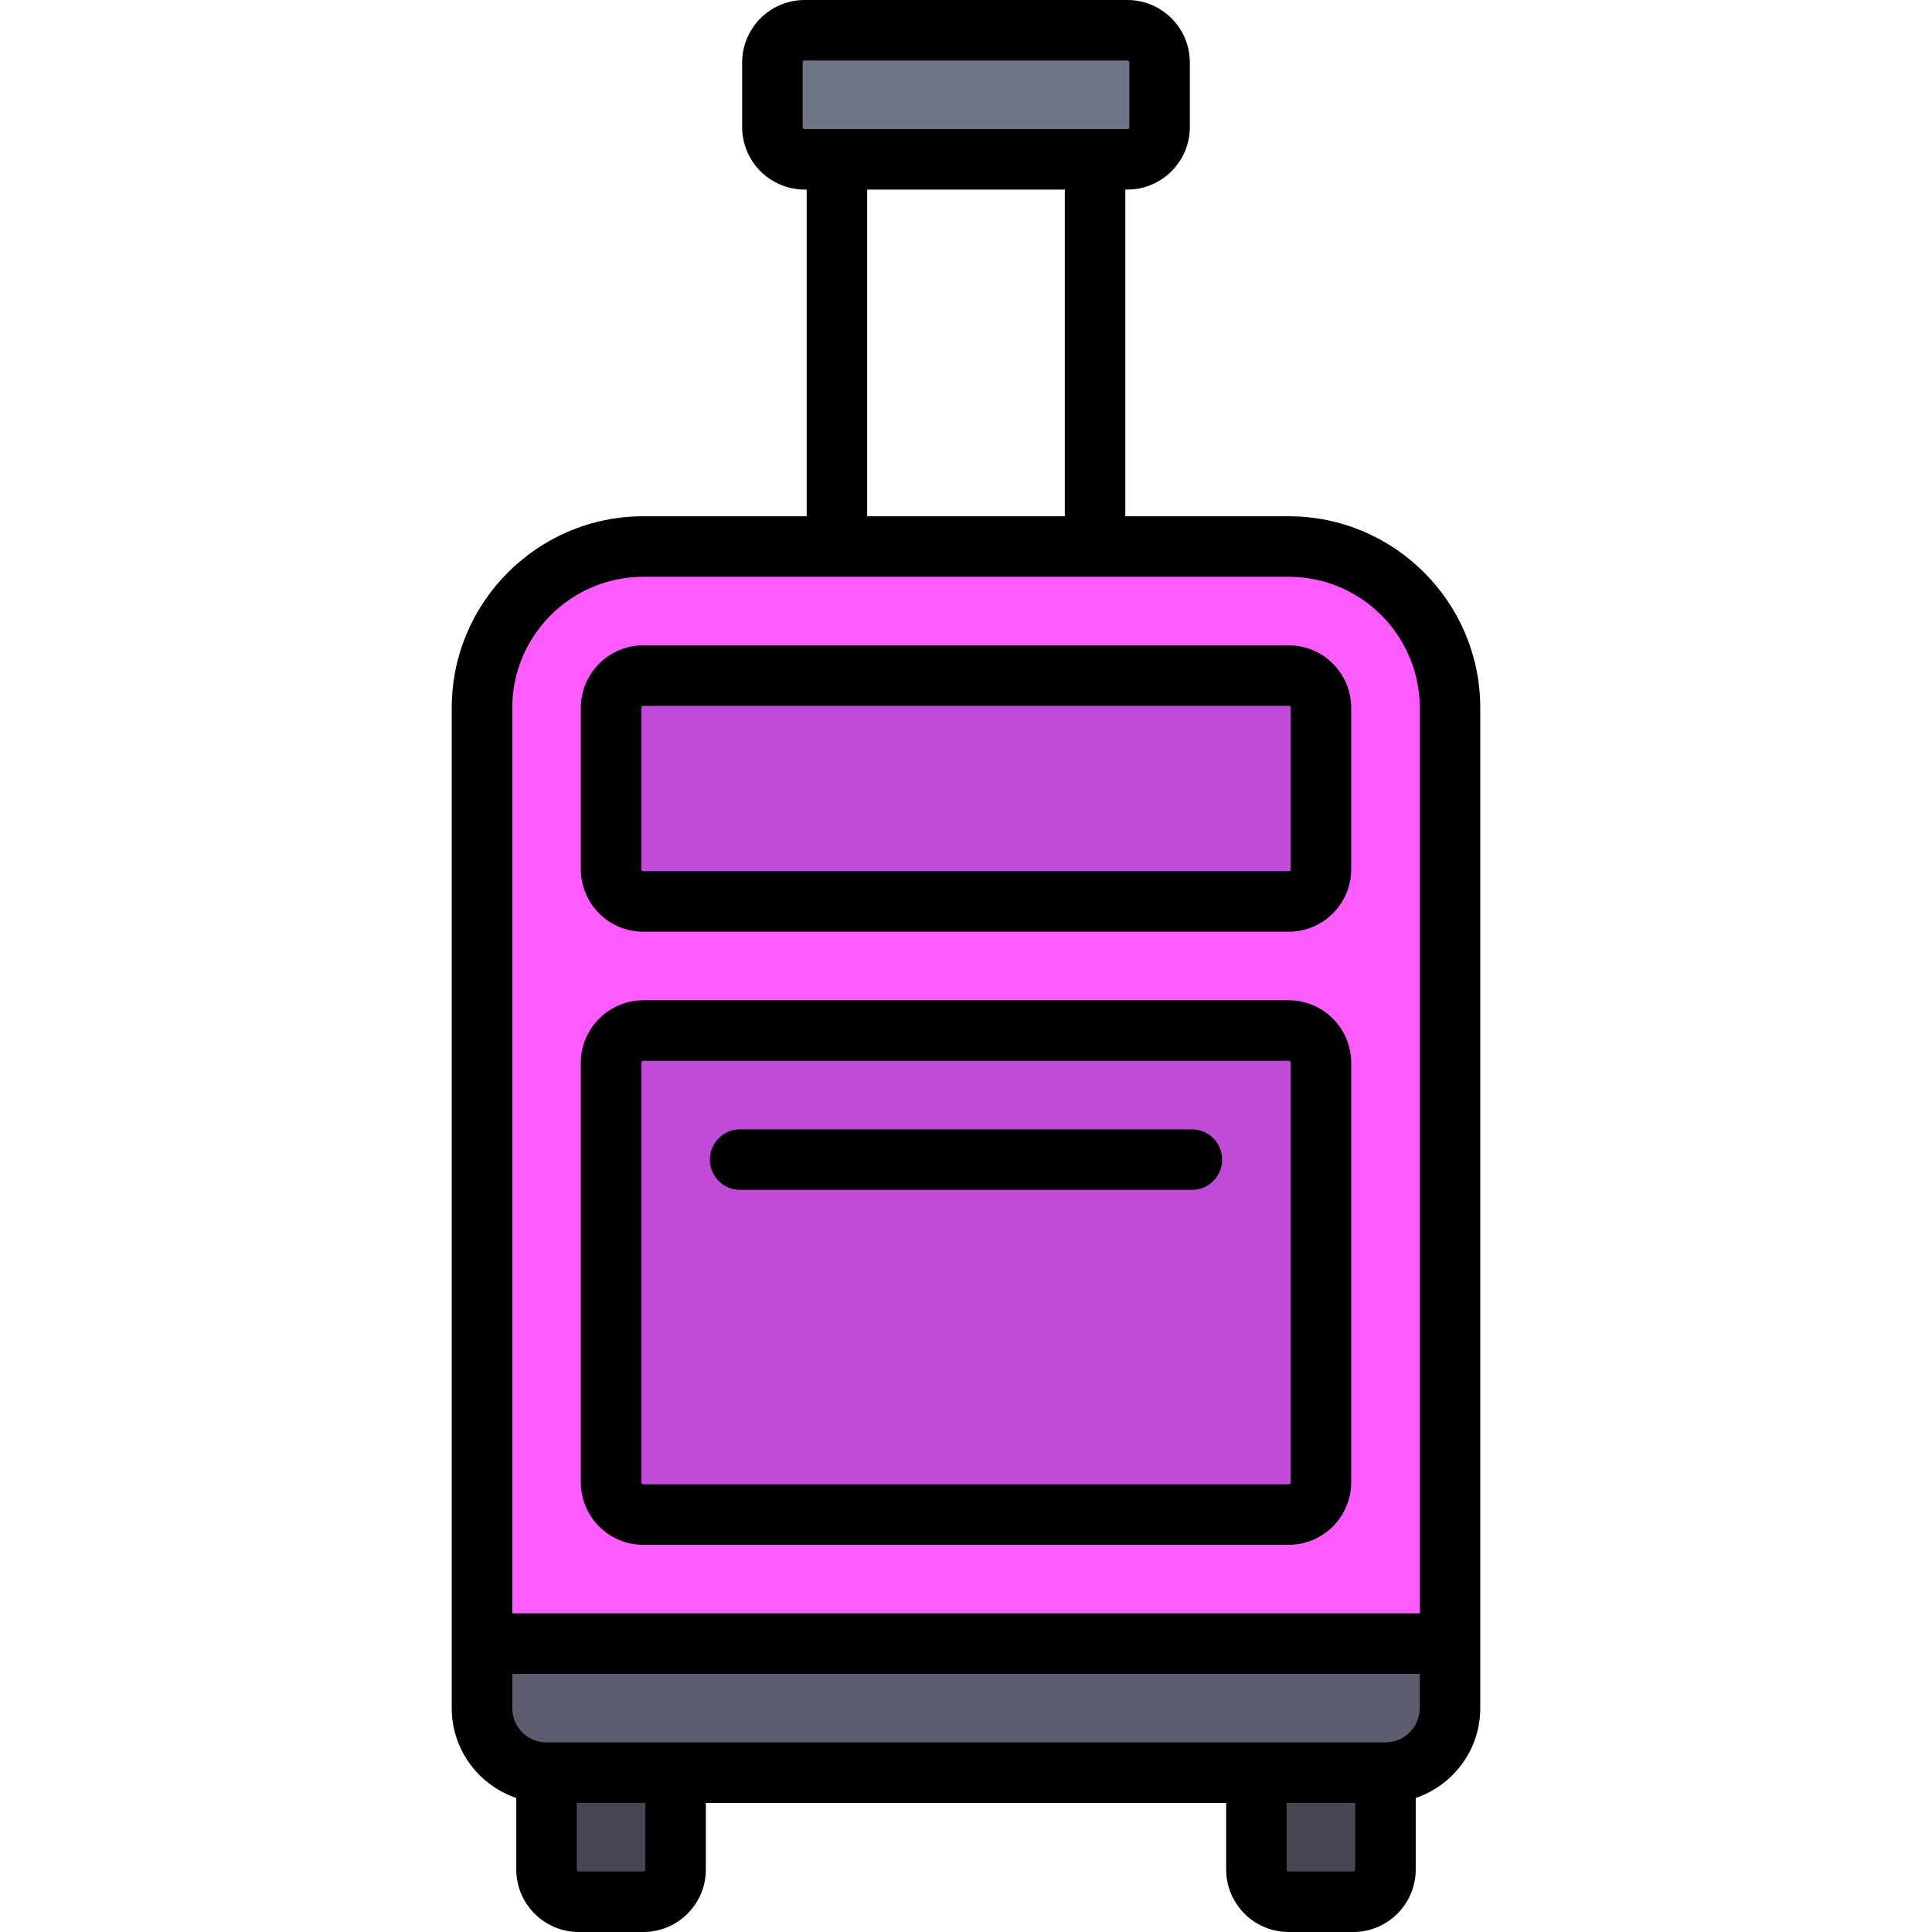
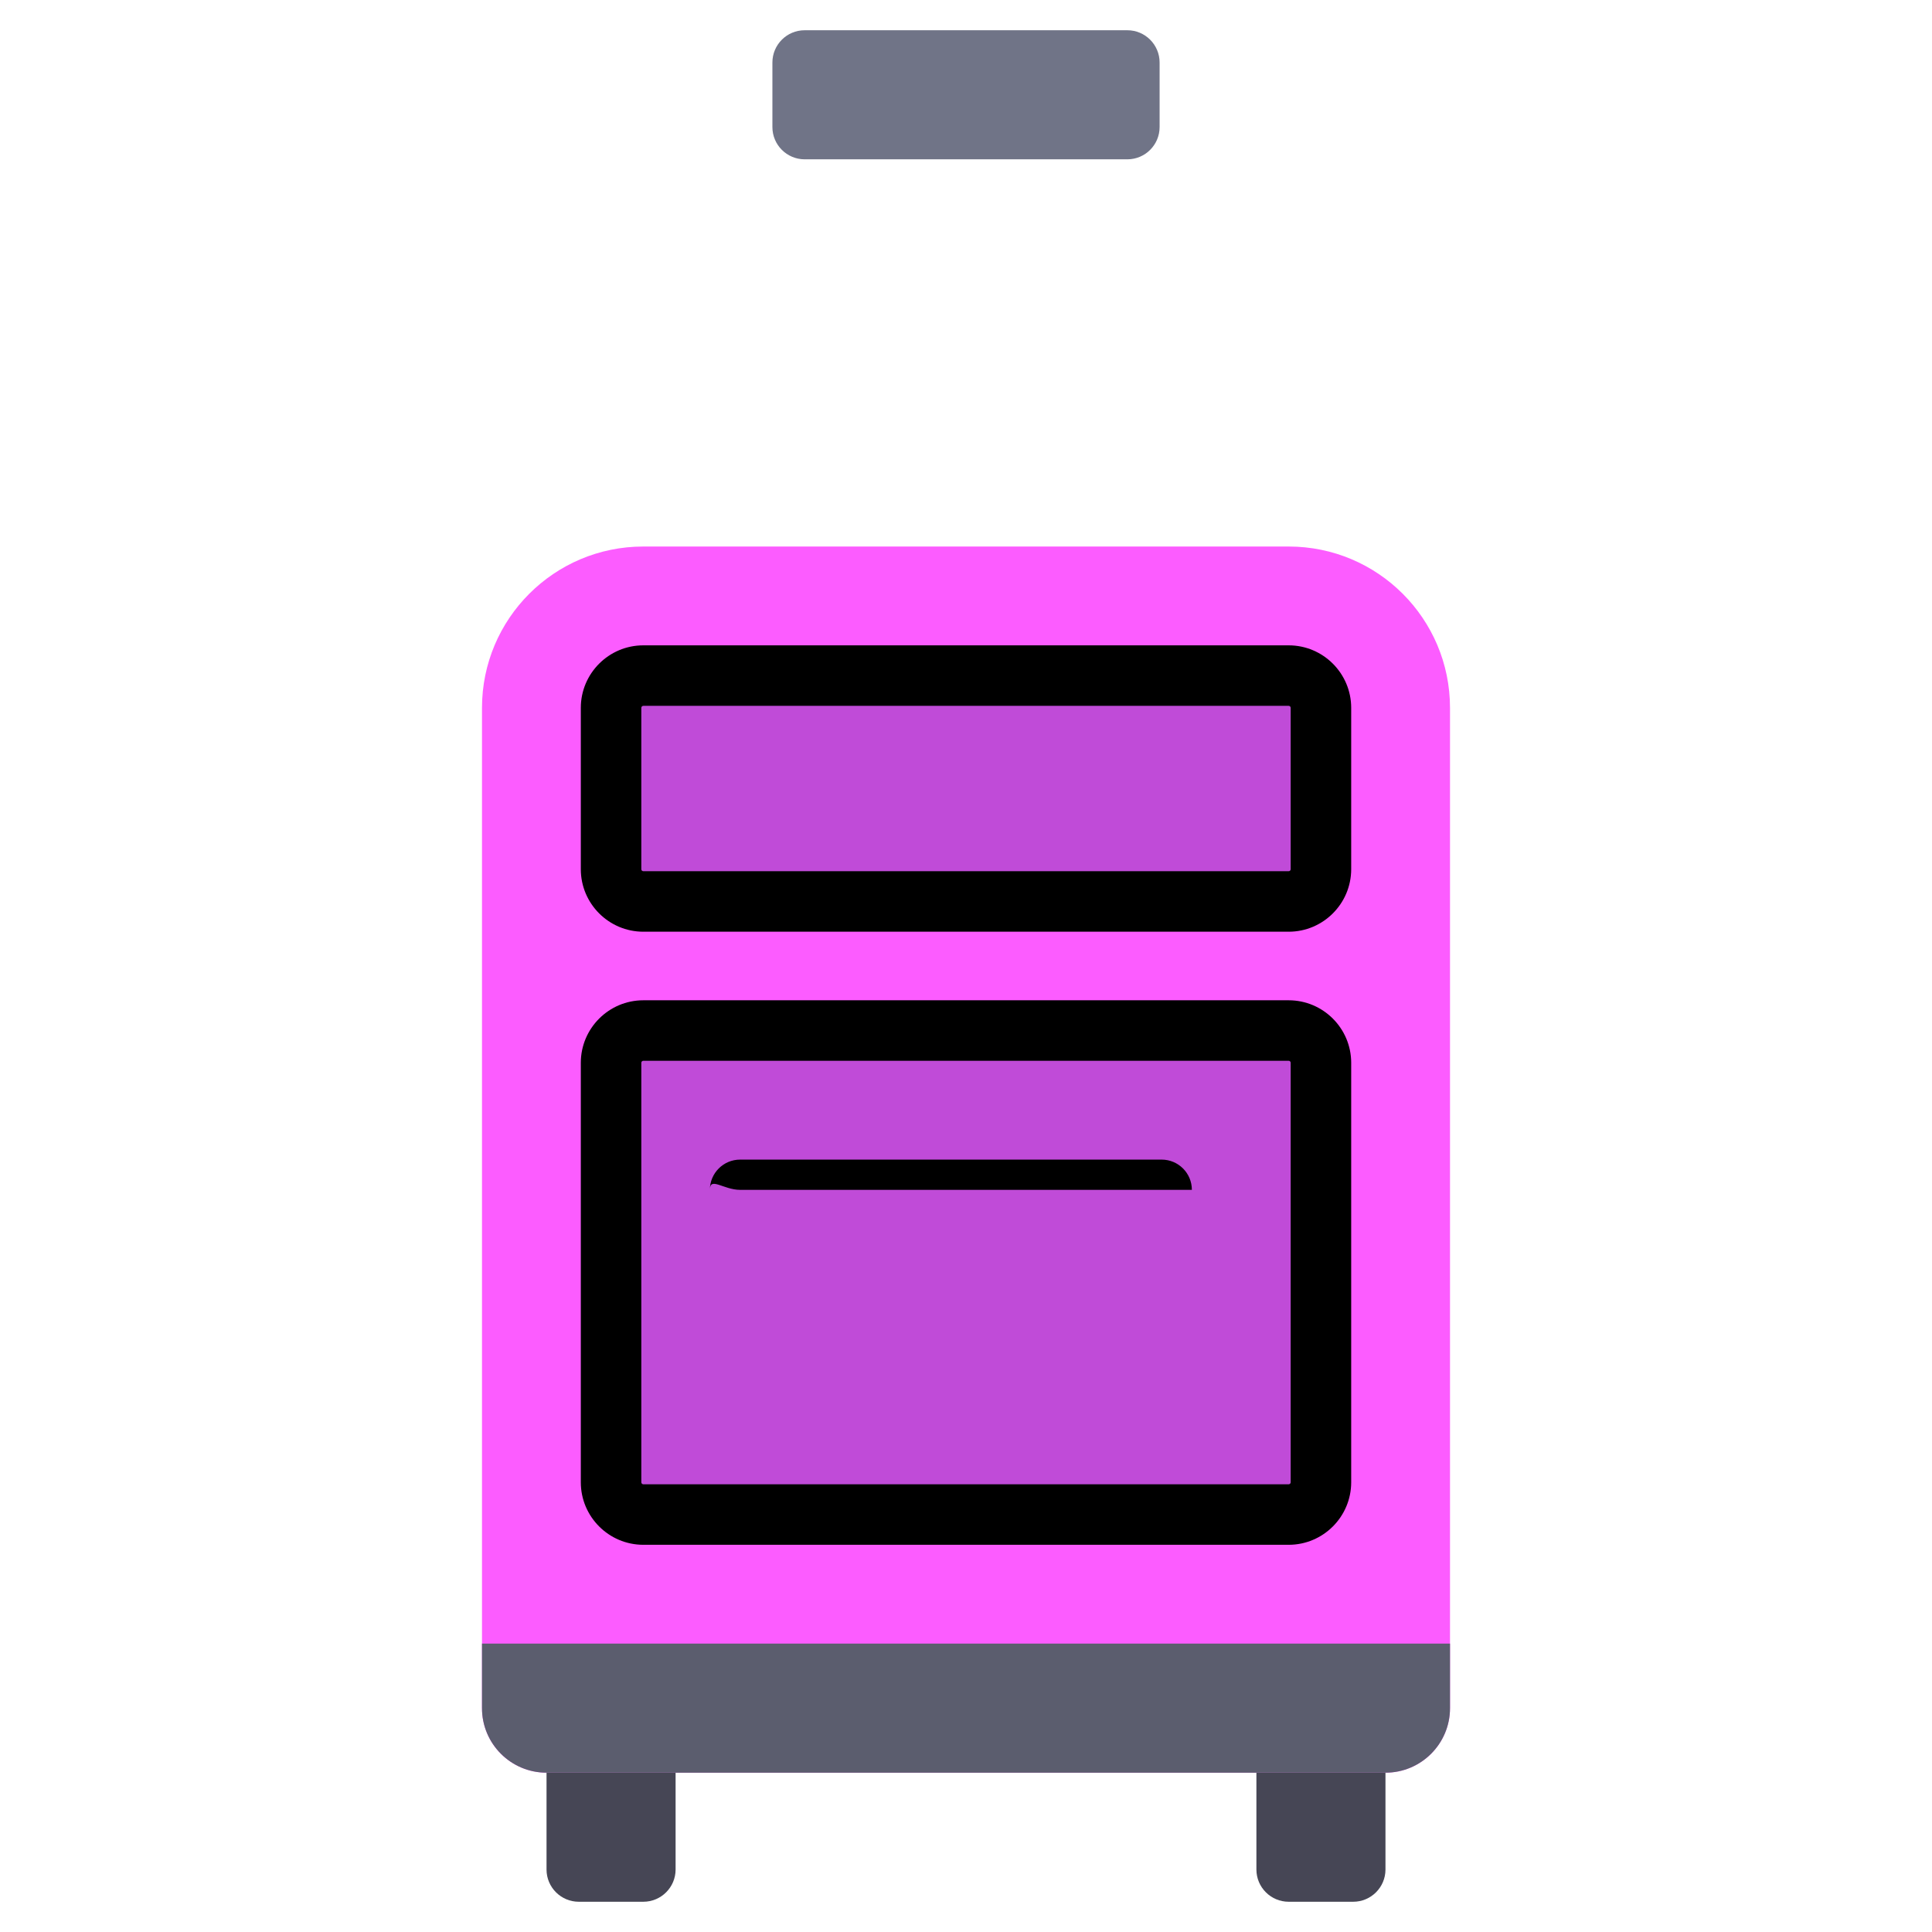
<svg xmlns="http://www.w3.org/2000/svg" height="800px" width="800px" version="1.1" id="Layer_1" viewBox="0 0 512 512" xml:space="preserve" fill="#000000">
  <g id="SVGRepo_bgCarrier" stroke-width="0" />
  <g id="SVGRepo_tracerCarrier" stroke-linecap="round" stroke-linejoin="round" />
  <g id="SVGRepo_iconCarrier">
    <g>
      <path style="fill:#464655;" d="M170.489,503.983h-17.102c-4.722,0-8.551-3.829-8.551-8.551v-25.653h34.205v25.653 C179.04,500.155,175.211,503.983,170.489,503.983z" />
      <path style="fill:#464655;" d="M358.614,503.983h-17.102c-4.722,0-8.551-3.829-8.551-8.551v-25.653h34.205v25.653 C367.165,500.155,363.336,503.983,358.614,503.983z" />
    </g>
    <path style="fill:#fc5cff;" d="M367.165,469.779h-222.33c-9.446,0-17.102-7.656-17.102-17.102V187.591 c0-23.613,19.143-42.756,42.756-42.756h171.023c23.613,0,42.756,19.143,42.756,42.756v265.086 C384.267,462.122,376.611,469.779,367.165,469.779z" />
    <g>
      <path style="fill:#c04bd8;" d="M341.511,273.102H170.489c-4.722,0-8.551,3.829-8.551,8.551v111.165 c0,4.722,3.829,8.551,8.551,8.551h171.023c4.722,0,8.551-3.829,8.551-8.551V281.653 C350.063,276.931,346.234,273.102,341.511,273.102z" />
      <path style="fill:#c04bd8;" d="M341.511,238.898H170.489c-4.722,0-8.551-3.829-8.551-8.551v-42.756 c0-4.722,3.829-8.551,8.551-8.551h171.023c4.722,0,8.551,3.829,8.551,8.551v42.756 C350.063,235.069,346.234,238.898,341.511,238.898z" />
    </g>
    <path style="fill:#707487;" d="M298.756,42.221h-85.511c-4.722,0-8.551-3.829-8.551-8.551V16.568c0-4.722,3.829-8.551,8.551-8.551 h85.511c4.722,0,8.551,3.829,8.551,8.551V33.67C307.307,38.393,303.478,42.221,298.756,42.221z" />
    <path style="fill:#5B5D6E;" d="M127.733,435.574h256.534v17.102c0,9.446-7.656,17.102-17.102,17.102h-222.33 c-9.446,0-17.102-7.656-17.102-17.102V435.574z" />
-     <path d="M341.511,136.818h-43.289v-86.58h0.533c9.136,0,16.568-7.432,16.568-16.568V16.568C315.324,7.432,307.892,0,298.756,0 h-85.511c-9.136,0-16.568,7.432-16.568,16.568V33.67c0,9.136,7.432,16.568,16.568,16.568h0.533v86.58h-43.289 c-27.995,0-50.772,22.777-50.772,50.772v265.086c0,11.048,7.172,20.446,17.102,23.8v18.956c0,9.136,7.432,16.568,16.568,16.568 h17.102c9.136,0,16.568-7.432,16.568-16.568v-17.637h137.887v17.637c0,9.136,7.432,16.568,16.568,16.568h17.102 c9.136,0,16.568-7.432,16.568-16.568v-18.956c9.93-3.354,17.102-12.752,17.102-23.8V187.591 C392.284,159.595,369.507,136.818,341.511,136.818z M212.71,33.67V16.568c0-0.294,0.239-0.534,0.534-0.534h85.511 c0.295,0,0.534,0.241,0.534,0.534V33.67c0,0.294-0.239,0.534-0.534,0.534h-85.511C212.949,34.205,212.71,33.964,212.71,33.67z M229.811,50.238h52.378v86.58h-52.378L229.811,50.238L229.811,50.238z M170.489,152.852h171.023 c19.155,0,34.739,15.583,34.739,34.739v239.967H135.749V187.591C135.749,168.435,151.334,152.852,170.489,152.852z M171.023,495.432 c0,0.294-0.239,0.534-0.534,0.534h-17.102c-0.295,0-0.534-0.241-0.534-0.534v-17.637h18.171V495.432z M358.614,495.967h-17.102 c-0.295,0-0.534-0.241-0.534-0.534v-17.637h18.171v17.637C359.148,495.726,358.909,495.967,358.614,495.967z M367.165,461.762 h-222.33c-5.01,0-9.086-4.076-9.086-9.086v-9.086h240.501v9.086C376.251,457.686,372.175,461.762,367.165,461.762z" />
    <path d="M170.489,409.386h171.023c9.136,0,16.568-7.432,16.568-16.568V281.653c0-9.136-7.432-16.568-16.568-16.568H170.489 c-9.136,0-16.568,7.432-16.568,16.568v111.165C153.921,401.954,161.353,409.386,170.489,409.386z M169.954,281.653 c0-0.294,0.239-0.534,0.534-0.534h171.023c0.295,0,0.534,0.24,0.534,0.534v111.165c0,0.294-0.239,0.534-0.534,0.534H170.489 c-0.295,0-0.534-0.241-0.534-0.534V281.653z" />
    <path d="M170.489,246.914h171.023c9.136,0,16.568-7.432,16.568-16.568v-42.756c0-9.136-7.432-16.568-16.568-16.568H170.489 c-9.136,0-16.568,7.432-16.568,16.568v42.756C153.921,239.482,161.353,246.914,170.489,246.914z M169.954,187.591 c0-0.294,0.239-0.534,0.534-0.534h171.023c0.295,0,0.534,0.241,0.534,0.534v42.756c0,0.294-0.239,0.534-0.534,0.534H170.489 c-0.295,0-0.534-0.241-0.534-0.534V187.591z" />
-     <path d="M196.142,315.324h119.716c4.427,0,8.017-3.588,8.017-8.017c0-4.428-3.589-8.017-8.017-8.017H196.142 c-4.427,0-8.017,3.588-8.017,8.017C188.125,311.735,191.715,315.324,196.142,315.324z" />
+     <path d="M196.142,315.324h119.716c0-4.428-3.589-8.017-8.017-8.017H196.142 c-4.427,0-8.017,3.588-8.017,8.017C188.125,311.735,191.715,315.324,196.142,315.324z" />
  </g>
</svg>